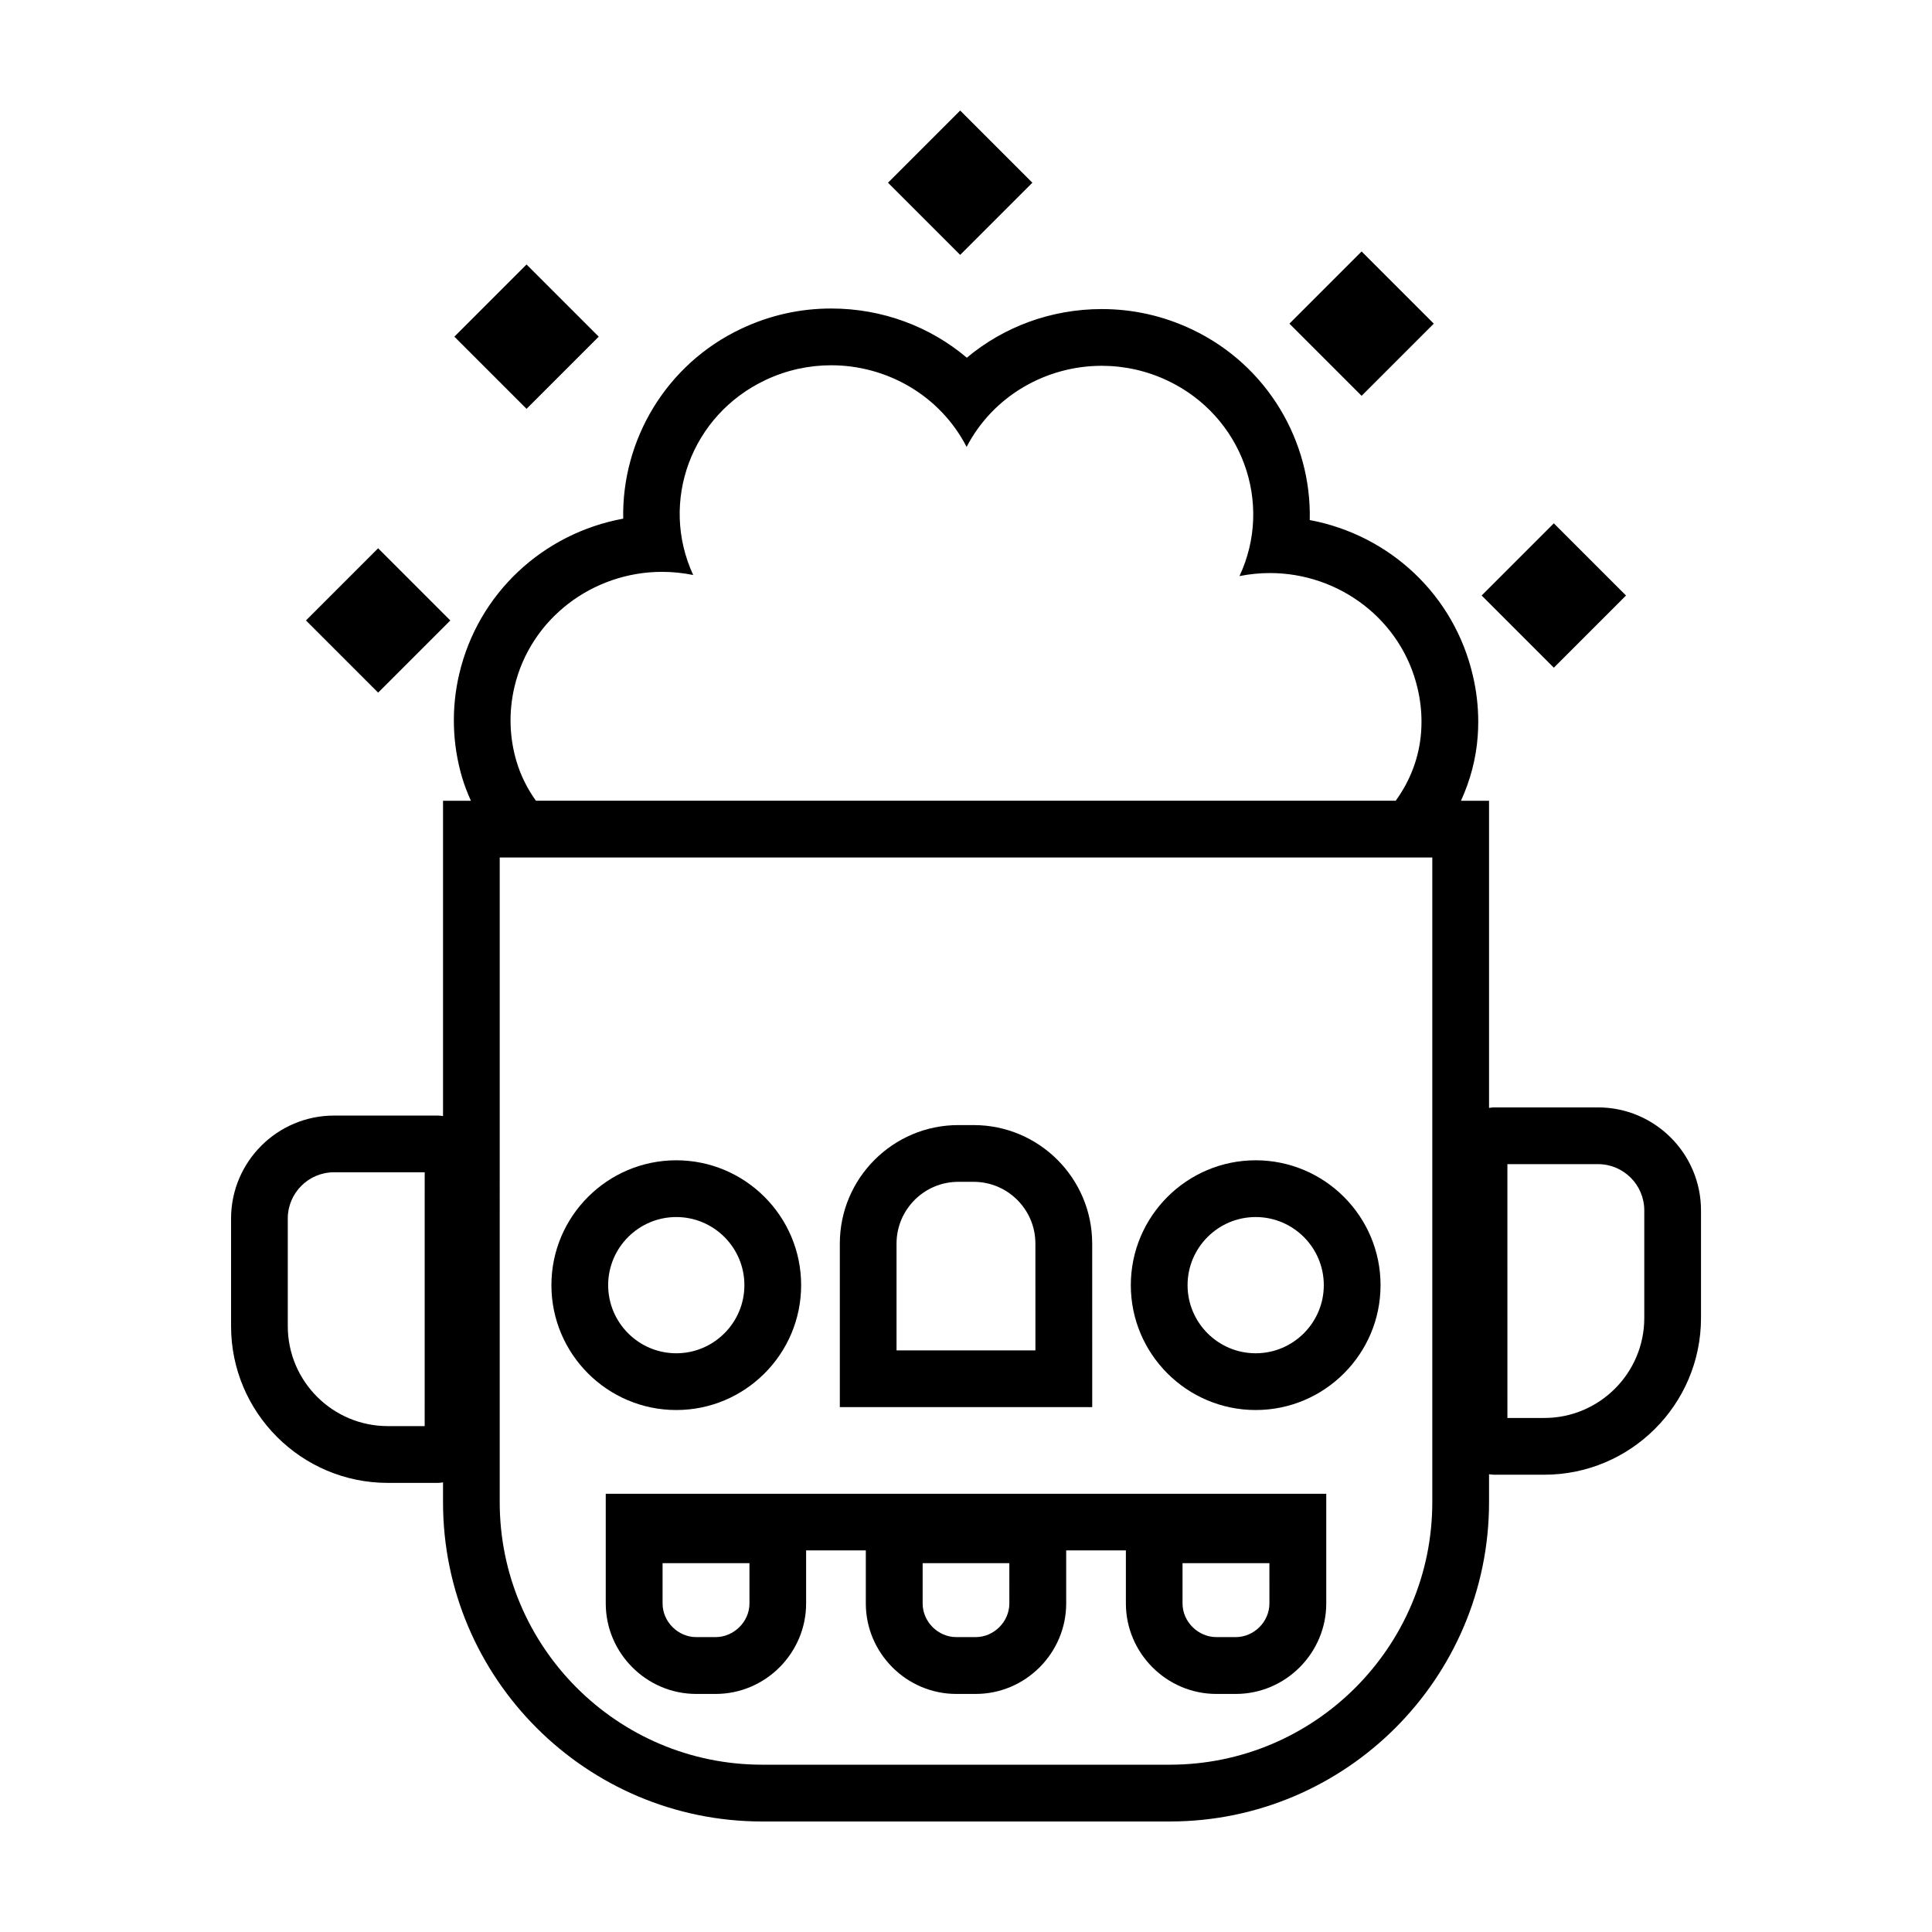
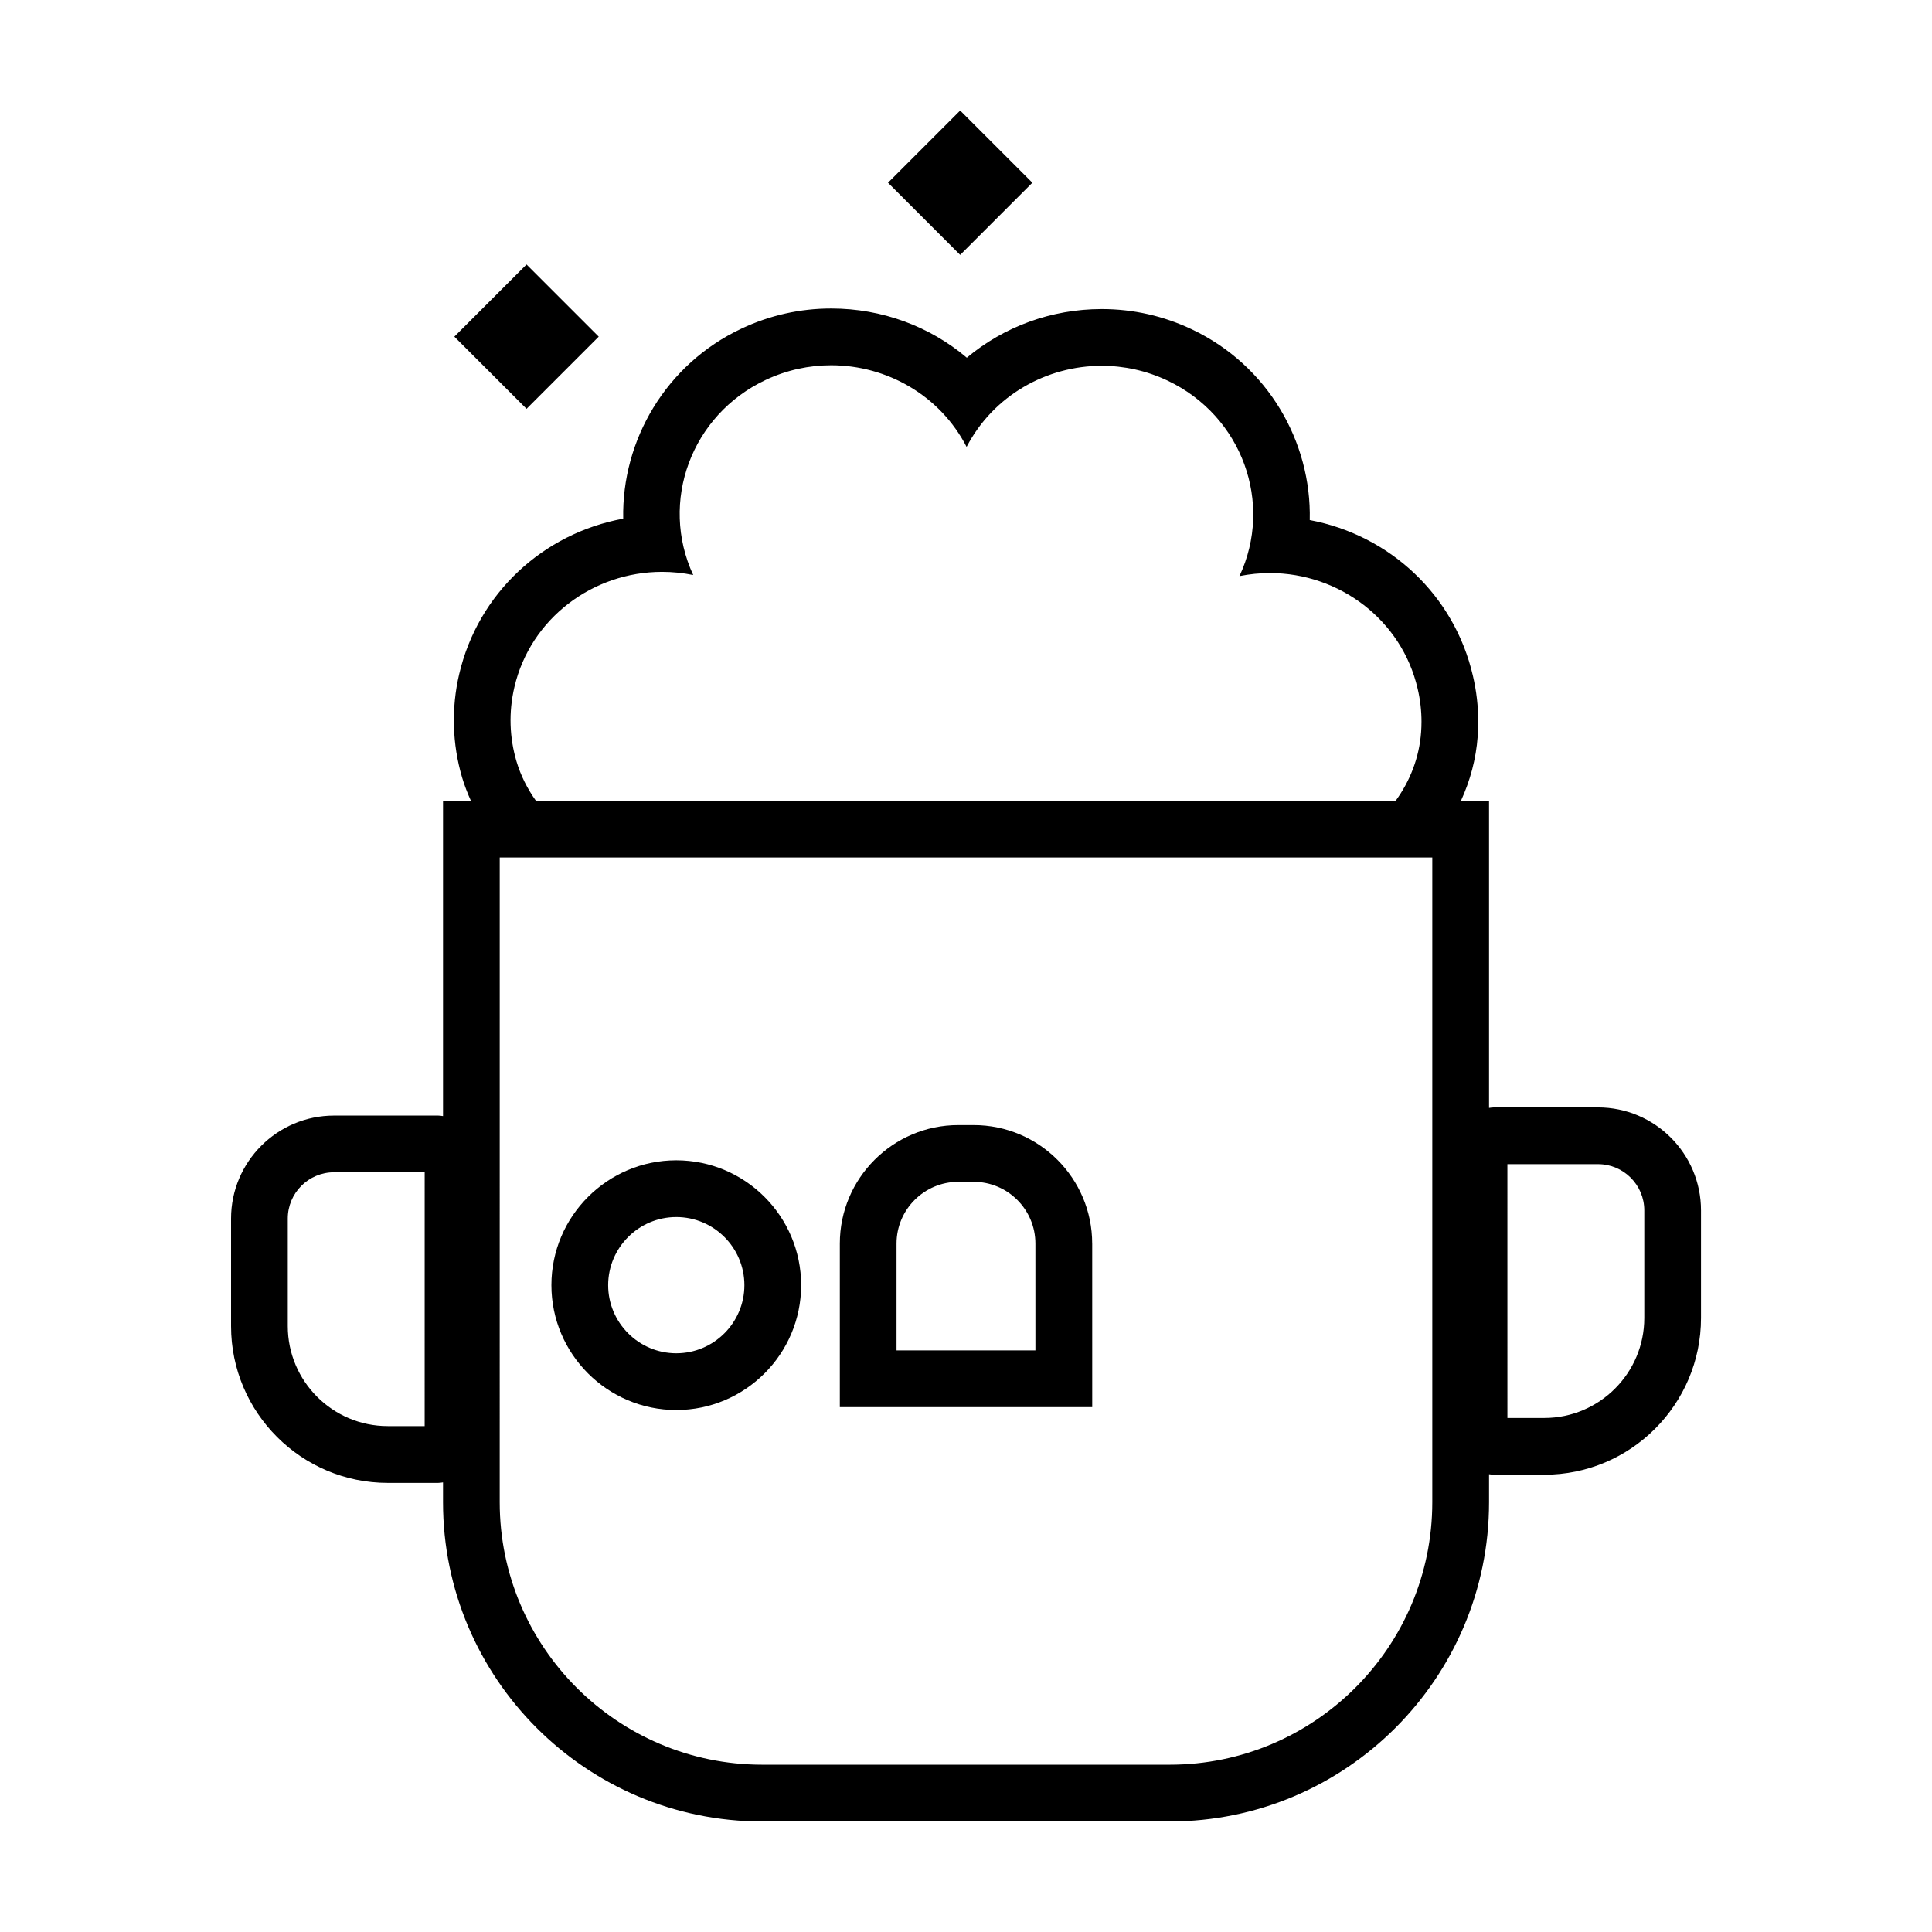
<svg xmlns="http://www.w3.org/2000/svg" fill="#000000" width="800px" height="800px" version="1.1" viewBox="144 144 512 512">
  <g>
    <path d="m379.33 192.42 19.129-19.129 19.129 19.129-19.129 19.129z" />
    <path d="m283.54 214.09 19.129 19.129-19.129 19.129-19.129-19.129z" />
-     <path d="m244.21 289.3 19.129 19.129-19.129 19.129-19.129-19.129z" />
-     <path d="m504.84 210.64 19.129 19.129-19.129 19.129-19.129-19.129z" />
-     <path d="m555.78 282.69 19.129 19.129-19.129 19.129-19.129-19.129z" />
    <path d="m345.99 626.71h108.02c46.648 0 84.602-37.953 84.602-84.602v-7.426c0.422 0.051 0.84 0.133 1.281 0.133h13.355c22.902 0 41.535-18.633 41.535-41.535v-28.516c0-15.047-12.242-27.293-27.293-27.293h-27.598c-0.438 0-0.855 0.082-1.281 0.133v-81.395h-7.441c2.422-5.305 4-11.043 4.438-17.105 0.09-1.27 0.141-2.555 0.141-3.84 0-4.082-0.473-8.168-1.41-12.152-4.934-21.418-22.027-37.301-43.242-41.297 0.5-20.75-11.133-40.984-31.188-50.508-7.547-3.582-15.598-5.402-23.93-5.402-13.395 0-25.973 4.691-35.762 12.891-9.809-8.293-22.445-13.039-35.938-13.039-8.262 0-16.258 1.789-23.754 5.316-20.07 9.426-31.785 29.613-31.371 50.371-21.242 3.914-38.43 19.75-43.457 41.172-2.133 9.059-1.863 18.547 0.766 27.434 0.629 2.125 1.438 4.172 2.332 6.168h-7.391v83.551c-0.422-0.051-0.84-0.133-1.281-0.133h-27.598c-15.047 0-27.293 12.242-27.293 27.293v28.516c0 22.902 18.633 41.535 41.535 41.535h13.355c0.438 0 0.855-0.082 1.281-0.133v5.266c-0.008 46.648 37.945 84.598 84.59 84.598zm197.48-174.2h24.027c6.758 0 12.254 5.496 12.254 12.254v28.516c0 14.609-11.887 26.496-26.496 26.496h-9.777l-0.004-67.266zm-263.14-126.46c4.273-18.191 20.816-30.504 39.121-30.504 2.719 0 5.488 0.273 8.254 0.836-8.988-19.438-0.504-42.43 19.219-51.699 5.606-2.641 11.523-3.883 17.352-3.883 14.711 0 28.848 7.965 35.883 21.633 7.074-13.602 21.164-21.492 35.816-21.492 5.875 0 11.844 1.27 17.48 3.945 19.699 9.355 28.094 32.406 19.016 51.785 2.711-0.543 5.414-0.805 8.082-0.805 18.359 0 34.934 12.402 39.145 30.676 0.684 2.91 1.012 5.859 1.012 8.711 0 0.922-0.035 1.844-0.102 2.754-0.492 6.785-2.941 12.973-6.731 18.191h-227.86c-2.231-3.133-4.012-6.621-5.144-10.434-1.836-6.207-2.133-12.957-0.543-19.715zm-3.898 45.191h247.14v170.86c0 38.355-31.207 69.562-69.562 69.562h-108.02c-38.355 0-69.562-31.207-69.562-69.562zm-19.895 150.69h-9.777c-14.609 0-26.496-11.887-26.496-26.496v-28.516c0-6.758 5.496-12.254 12.254-12.254h24.027l-0.004 67.266z" />
-     <path d="m476.77 517.67c18.246 0 33.09-14.844 33.09-33.09 0-18.246-14.848-33.09-33.09-33.09-18.246 0-33.09 14.848-33.09 33.09 0 18.25 14.844 33.09 33.09 33.09zm0-51.141c9.957 0 18.051 8.098 18.051 18.051 0 9.949-8.098 18.051-18.051 18.051-9.949 0-18.051-8.098-18.051-18.051s8.098-18.051 18.051-18.051z" />
    <path d="m323.22 517.67c18.246 0 33.09-14.844 33.09-33.09 0-18.246-14.848-33.09-33.09-33.09-18.246 0-33.09 14.848-33.09 33.09 0 18.25 14.848 33.09 33.09 33.09zm0-51.141c9.957 0 18.051 8.098 18.051 18.051 0 9.949-8.098 18.051-18.051 18.051-9.949 0-18.051-8.098-18.051-18.051 0.004-9.953 8.102-18.051 18.051-18.051z" />
    <path d="m433.44 473.56c0-17.316-14.09-31.402-31.402-31.402h-4.074c-17.316 0-31.402 14.09-31.402 31.402v43.336h66.887l-0.004-43.336zm-15.039 28.301h-36.809v-28.301c0-9.023 7.34-16.363 16.363-16.363h4.074c9.023 0 16.363 7.34 16.363 16.363l0.004 28.301z" />
-     <path d="m304.53 539.86v29.07c0 13.148 10.781 23.98 23.98 23.98h5.141c13.199 0 23.98-10.832 23.98-23.98v-14.055h15.82v14.055c0 13.148 10.781 23.98 23.98 23.98h5.141c13.199 0 23.98-10.832 23.98-23.98v-14.055h15.82v14.055c0 13.148 10.781 23.98 23.98 23.98h5.141c13.199 0 23.98-10.832 23.98-23.98v-29.07zm38.086 29.07c0 4.836-4.133 8.918-8.969 8.918h-5.141c-4.836 0-8.918-4.082-8.918-8.918v-10.68h23.023zm68.871 0c0 4.836-4.082 8.918-8.918 8.918h-5.141c-4.836 0-8.918-4.082-8.918-8.918v-10.68h22.973zm68.922 0c0 4.836-4.082 8.918-8.918 8.918h-5.141c-4.836 0-8.969-4.082-8.969-8.918v-10.68h23.023z" />
  </g>
</svg>